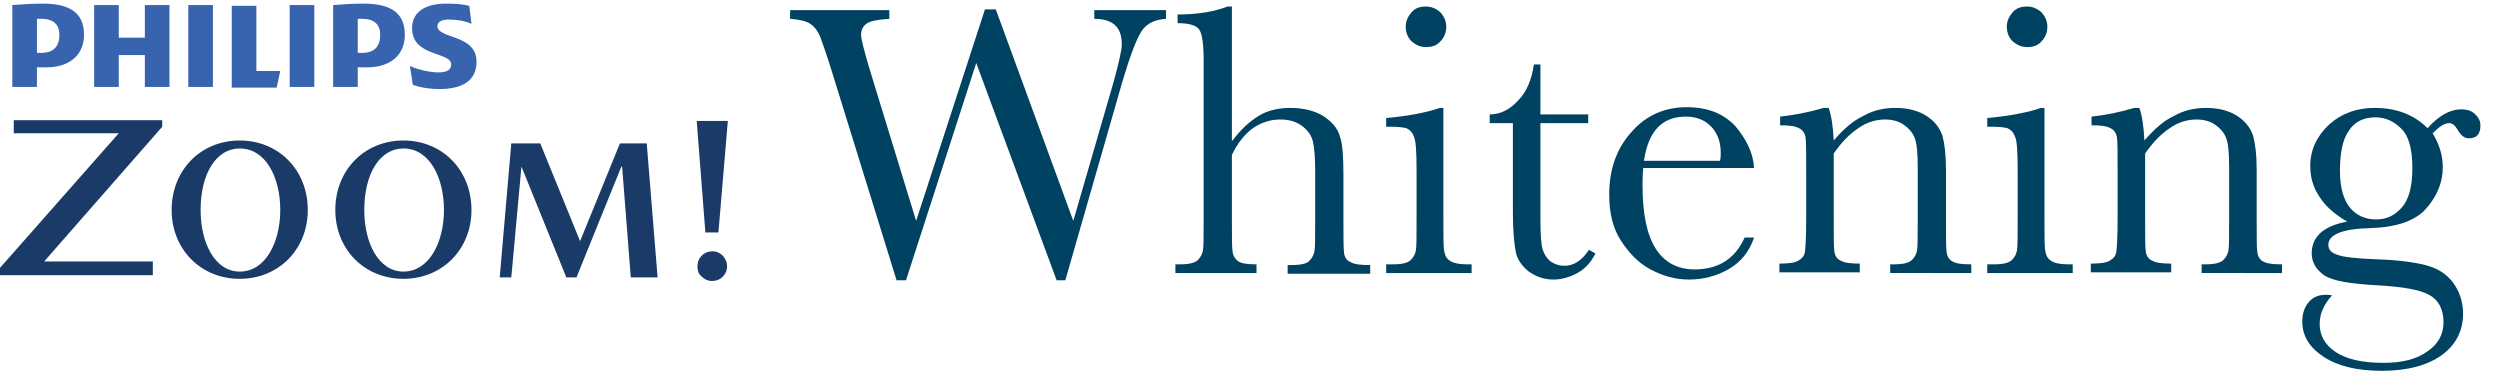
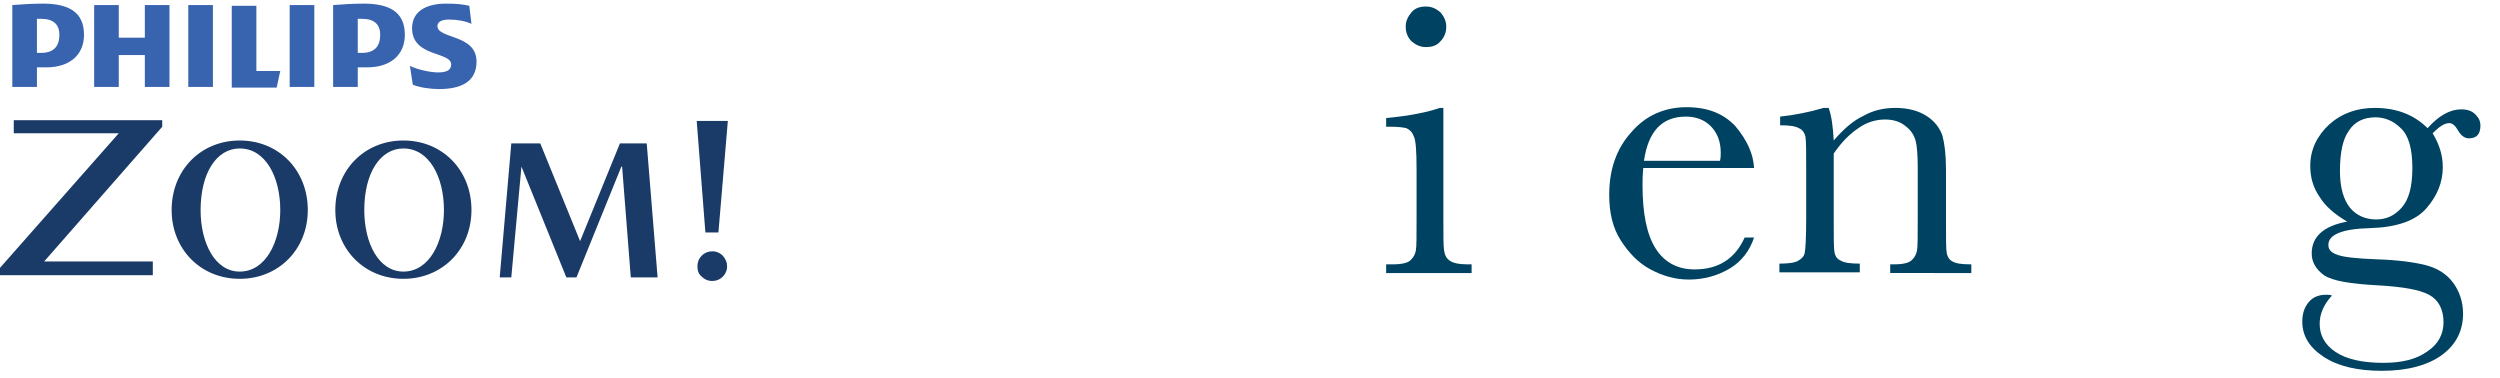
<svg xmlns="http://www.w3.org/2000/svg" id="Layer_1" x="0px" y="0px" viewBox="0 0 345.2 52.2" style="enable-background:new 0 0 345.2 52.2;" xml:space="preserve">
  <style type="text/css">	.st0{fill:#3863AE;}	.st1{fill:#1A3A67;}	.st2{fill:#004261;}</style>
  <g>
    <g>
      <g>
        <g>
          <path class="st0" d="M8.2,4.8c0,1.5-0.7,2.5-2.5,2.5H5.1V2.6c0.2,0,0.4,0,0.6,0C7.4,2.6,8.2,3.4,8.2,4.8z M6.4,9.3     c3.2,0,5.2-1.7,5.2-4.5c0-3.2-2.2-4.3-5.7-4.3c-1.4,0-3,0.1-4.2,0.2V12h3.4V9.3C5.1,9.3,6.4,9.3,6.4,9.3z M52.5,4.8     c0,1.5-0.7,2.5-2.5,2.5h-0.6V2.6c0.2,0,0.4,0,0.6,0C51.7,2.6,52.5,3.4,52.5,4.8z M50.7,9.3c3.2,0,5.2-1.7,5.2-4.5     c0-3.2-2.2-4.3-5.7-4.3c-1.4,0-3,0.1-4.2,0.2V12h3.4V9.3C49.4,9.3,50.7,9.3,50.7,9.3z M60.4,3.6C60.4,3,61,2.7,62,2.7     c1.1,0,2.3,0.2,3.1,0.6l-0.3-2.5c-0.9-0.2-1.7-0.3-3.2-0.3c-2.8,0-4.7,1.1-4.7,3.4c0,4,5.4,3.2,5.4,5c0,0.7-0.5,1.1-1.8,1.1     c-1.1,0-2.9-0.4-3.9-0.9l0.4,2.6c1,0.4,2.5,0.6,3.6,0.6c2.9,0,5.2-0.9,5.2-3.8C65.8,4.7,60.4,5.4,60.4,3.6z M43.4,0.7H40V12h3.4     V0.7z M29.4,0.7H26V12h3.4V0.7z M35.4,9.8v-9H32v11.3h6.2l0.5-2.3L35.4,9.8L35.4,9.8z M23.4,0.7H20v4.5h-3.6V0.7H13V12h3.4V7.6     H20V12h3.4V0.7z" />
        </g>
      </g>
    </g>
  </g>
  <g>
    <g>
      <g>
        <g>
          <polygon class="st1" points="89.3,19.8 85.6,19.8 80.1,33.3 74.6,19.8 70.6,19.8 69,38.3 70.6,38.3 72,23 72,23 78.2,38.3      79.6,38.3 85.8,23 85.9,23 87.1,38.3 90.8,38.3     " />
          <path class="st1" d="M33.1,20.5c-3.2,0-5.4,3.4-5.4,8.5c0,4.6,2,8.5,5.4,8.5c3.6,0,5.6-4.1,5.6-8.5     C38.7,24.5,36.7,20.5,33.1,20.5z M33.1,38.5c-5.4,0-9.4-4.1-9.4-9.5c0-5.5,4-9.6,9.4-9.6s9.4,4.1,9.4,9.6     C42.5,34.4,38.5,38.5,33.1,38.5z" />
          <path class="st1" d="M55.7,20.5c-3.2,0-5.4,3.4-5.4,8.5c0,4.6,2,8.5,5.4,8.5c3.6,0,5.6-4.1,5.6-8.5     C61.3,24.5,59.3,20.5,55.7,20.5z M55.7,38.5c-5.4,0-9.4-4.1-9.4-9.5c0-5.5,4-9.6,9.4-9.6s9.4,4.1,9.4,9.6     C65.1,34.4,61.1,38.5,55.7,38.5z" />
          <polygon class="st1" points="1.9,16.6 1.9,16.7 1.9,18.4 16.4,18.4 -0.1,37.1 -0.1,38 21.1,38 21.1,36.1 6.1,36.1 22.4,17.5      22.4,16.6     " />
          <polygon class="st1" points="97.4,32.1 99.2,32.1 100.5,16.7 96.2,16.7     " />
          <path class="st1" d="M98.4,34.7c-0.6,0-1.1,0.2-1.5,0.6s-0.6,0.9-0.6,1.5s0.2,1.1,0.6,1.4c0.4,0.4,0.9,0.6,1.4,0.6     c0.6,0,1.1-0.2,1.5-0.6s0.6-0.9,0.6-1.4c0-0.6-0.2-1-0.6-1.5C99.4,34.9,98.9,34.7,98.4,34.7z" />
        </g>
      </g>
    </g>
  </g>
  <g>
-     <path class="st2" d="M147.1,38.7h-1.2l-11.1-30l-9.7,30h-1.3L115,10.3c-0.8-2.6-1.4-4.3-1.7-5.1c-0.3-0.8-0.8-1.5-1.4-1.9  s-1.5-0.6-2.8-0.7V1.4h13.7v1.2c-1.6,0.1-2.7,0.3-3.2,0.7c-0.5,0.4-0.7,0.9-0.7,1.5c0,0.6,0.4,2.1,1.1,4.5l6.5,21.2l9.5-29.2h1.5  l10.7,29.2l5.6-19.3c0.7-2.6,1.1-4.3,1.1-5.1c0-2.4-1.3-3.5-3.8-3.5V1.4h9.9v1.2c-1.5,0.1-2.6,0.6-3.3,1.6c-0.7,1-1.6,3.3-2.7,7  L147.1,38.7z" />
-     <path class="st2" d="M170.2,19.4c1.1-1.5,2.3-2.6,3.6-3.4c1.3-0.8,2.8-1.1,4.4-1.1c1.8,0,3.3,0.4,4.5,1.1c1.2,0.8,2,1.7,2.3,2.8  c0.4,1.1,0.5,2.9,0.5,5.4v6.1c0,2.6,0,4.1,0.1,4.7c0.1,0.6,0.4,1,0.9,1.2c0.5,0.3,1.4,0.4,2.7,0.4v1.2h-11.4v-1.2h0.5  c1.3,0,2.2-0.2,2.5-0.6c0.4-0.4,0.6-0.8,0.7-1.3c0.1-0.5,0.1-2,0.1-4.4v-6.6c0-1.8-0.1-3.2-0.3-4.1c-0.2-0.9-0.7-1.6-1.5-2.2  c-0.8-0.6-1.8-0.9-3-0.9c-1.4,0-2.6,0.4-3.8,1.2c-1.1,0.8-2.1,2-2.9,3.7v8.8c0,2.5,0,4,0.1,4.6c0.1,0.6,0.4,1,0.8,1.3  c0.5,0.3,1.3,0.4,2.5,0.4v1.2h-11.2v-1.2h0.6c1.3,0,2.1-0.2,2.5-0.6c0.4-0.4,0.6-0.8,0.7-1.3c0.1-0.5,0.1-2,0.1-4.4V8.3  c0-2.2-0.2-3.6-0.6-4.2c-0.4-0.6-1.4-0.9-3-0.9V2c2.8,0,5.1-0.4,6.9-1.1h0.6V19.4z" />
    <path class="st2" d="M199.3,14.9v15.3c0,2.3,0,3.8,0.1,4.4c0.1,0.6,0.3,1.1,0.8,1.4c0.4,0.3,1.2,0.5,2.4,0.5h0.6v1.2h-11.8v-1.2  h0.9c1.3,0,2.1-0.2,2.5-0.6c0.4-0.4,0.6-0.8,0.7-1.3c0.1-0.5,0.1-2,0.1-4.4v-6.7c0-2.6-0.1-4.2-0.4-4.7c-0.2-0.6-0.6-0.9-1-1.1  c-0.4-0.1-1.1-0.2-2.1-0.2h-0.7v-1.2c3.2-0.3,5.7-0.8,7.4-1.4H199.3z M194.1,3.7c0-0.8,0.3-1.4,0.8-2c0.5-0.6,1.2-0.8,2-0.8  c0.8,0,1.4,0.3,2,0.8c0.5,0.6,0.8,1.2,0.8,2c0,0.8-0.3,1.5-0.8,2c-0.5,0.6-1.2,0.8-2,0.8c-0.8,0-1.4-0.3-2-0.8  C194.4,5.2,194.1,4.5,194.1,3.7z" />
-     <path class="st2" d="M219.3,17h-6.6v13.3c0,2,0.1,3.4,0.3,4.1c0.2,0.7,0.6,1.3,1.1,1.7c0.6,0.4,1.2,0.6,1.9,0.6  c1.3,0,2.4-0.7,3.4-2.2l0.9,0.5c-0.6,1.2-1.4,2.1-2.5,2.7c-1.1,0.6-2.2,0.9-3.3,0.9c-1.3,0-2.4-0.4-3.4-1.1c-1-0.8-1.6-1.7-1.8-2.7  c-0.2-1-0.4-2.8-0.4-5.4V17h-3.2v-1.2c1.5,0,2.8-0.7,3.9-1.9c1.2-1.2,1.9-2.9,2.2-5h0.9v6.9h6.6V17z" />
    <path class="st2" d="M242.2,23.2h-15.3c-0.1,1.1-0.1,1.8-0.1,2.4c0,3.9,0.6,6.8,1.8,8.7c1.2,1.9,3,2.9,5.4,2.9  c3.3,0,5.6-1.5,6.9-4.4h1.3c-0.6,1.8-1.7,3.3-3.4,4.3c-1.7,1-3.6,1.5-5.6,1.5c-1.9,0-3.6-0.5-5.3-1.4c-1.7-0.9-3-2.3-4.1-4  c-1.1-1.7-1.6-3.8-1.6-6.3c0-3.5,1-6.4,3.1-8.7c2-2.3,4.6-3.4,7.6-3.4c2.9,0,5.1,0.9,6.7,2.6C241.2,19.3,242.1,21.2,242.2,23.2z   M237.5,22.2c0.1-0.4,0.1-0.8,0.1-1.1c0-1.6-0.5-2.8-1.4-3.7c-0.9-0.9-2.1-1.3-3.4-1.3c-3.3,0-5.2,2-5.8,6.1H237.5z" />
    <path class="st2" d="M251.8,14.9h0.7c0.4,1.1,0.6,2.6,0.7,4.5c1.3-1.5,2.6-2.7,4.1-3.4c1.4-0.8,2.9-1.1,4.4-1.1  c1.8,0,3.2,0.4,4.3,1.1c1.1,0.7,1.8,1.6,2.2,2.7c0.3,1.1,0.5,2.6,0.5,4.7v6.9c0,2.5,0,4.1,0.1,4.6c0.1,0.6,0.4,1,0.8,1.2  c0.5,0.3,1.3,0.4,2.6,0.4v1.2H261v-1.2h0.5c1.3,0,2.1-0.2,2.5-0.6c0.4-0.4,0.6-0.8,0.7-1.3c0.1-0.5,0.1-2,0.1-4.4v-7.1  c0-1.7-0.1-3-0.3-3.7c-0.2-0.7-0.6-1.4-1.4-2c-0.7-0.6-1.7-0.9-2.8-0.9c-1.3,0-2.6,0.4-3.7,1.2c-1.2,0.8-2.3,1.9-3.4,3.5v9  c0,2.5,0,4.1,0.1,4.6c0.1,0.6,0.4,1,0.9,1.2c0.5,0.3,1.4,0.4,2.6,0.4v1.2h-11.1v-1.2c1.2,0,2.1-0.1,2.6-0.4  c0.5-0.3,0.8-0.6,0.9-1.1c0.1-0.5,0.2-2.1,0.2-4.8v-6.5c0-2.6,0-4.1-0.1-4.7c-0.1-0.5-0.4-1-0.9-1.2c-0.5-0.3-1.4-0.4-2.6-0.4v-1.2  C247.7,15.9,249.8,15.5,251.8,14.9z" />
-     <path class="st2" d="M282.3,14.9v15.3c0,2.3,0,3.8,0.1,4.4c0.1,0.6,0.3,1.1,0.8,1.4c0.4,0.3,1.2,0.5,2.4,0.5h0.6v1.2h-11.8v-1.2  h0.9c1.3,0,2.1-0.2,2.5-0.6c0.4-0.4,0.6-0.8,0.7-1.3c0.1-0.5,0.1-2,0.1-4.4v-6.7c0-2.6-0.1-4.2-0.4-4.7c-0.2-0.6-0.6-0.9-1-1.1  c-0.4-0.1-1.1-0.2-2.1-0.2h-0.7v-1.2c3.2-0.3,5.7-0.8,7.4-1.4H282.3z M277.1,3.7c0-0.8,0.3-1.4,0.8-2c0.5-0.6,1.2-0.8,2-0.8  c0.8,0,1.4,0.3,2,0.8c0.5,0.6,0.8,1.2,0.8,2c0,0.8-0.3,1.5-0.8,2c-0.5,0.6-1.2,0.8-2,0.8c-0.8,0-1.4-0.3-2-0.8  C277.4,5.2,277.1,4.5,277.1,3.7z" />
-     <path class="st2" d="M294.7,14.9h0.7c0.4,1.1,0.6,2.6,0.7,4.5c1.3-1.5,2.6-2.7,4.1-3.4c1.4-0.8,2.9-1.1,4.4-1.1  c1.8,0,3.2,0.4,4.3,1.1c1.1,0.7,1.8,1.6,2.2,2.7c0.3,1.1,0.5,2.6,0.5,4.7v6.9c0,2.5,0,4.1,0.1,4.6c0.1,0.6,0.4,1,0.8,1.2  c0.5,0.3,1.3,0.4,2.6,0.4v1.2H304v-1.2h0.5c1.3,0,2.1-0.2,2.5-0.6c0.4-0.4,0.6-0.8,0.7-1.3c0.1-0.5,0.1-2,0.1-4.4v-7.1  c0-1.7-0.1-3-0.3-3.7c-0.2-0.7-0.6-1.4-1.4-2c-0.7-0.6-1.7-0.9-2.8-0.9c-1.3,0-2.6,0.4-3.7,1.2c-1.2,0.8-2.3,1.9-3.4,3.5v9  c0,2.5,0,4.1,0.1,4.6c0.1,0.6,0.4,1,0.9,1.2c0.5,0.3,1.4,0.4,2.6,0.4v1.2h-11.1v-1.2c1.2,0,2.1-0.1,2.6-0.4  c0.5-0.3,0.8-0.6,0.9-1.1c0.1-0.5,0.2-2.1,0.2-4.8v-6.5c0-2.6,0-4.1-0.1-4.7c-0.1-0.5-0.4-1-0.9-1.2c-0.5-0.3-1.4-0.4-2.6-0.4v-1.2  C290.7,15.9,292.7,15.5,294.7,14.9z" />
    <path class="st2" d="M335.2,17.7c1.5-1.7,3.1-2.6,4.6-2.6c0.9,0,1.5,0.2,2,0.7c0.5,0.5,0.7,1,0.7,1.5c0,1.2-0.5,1.8-1.6,1.8  c-0.6,0-1.1-0.4-1.5-1.1c-0.4-0.7-0.8-1-1.2-1c-0.7,0-1.4,0.5-2.3,1.4c0.9,1.5,1.4,3,1.4,4.7c0,2.1-0.8,4-2.3,5.7  c-1.5,1.7-4.1,2.6-7.8,2.7c-3.8,0.1-5.7,0.9-5.7,2.3c0,0.7,0.4,1.1,1.3,1.4c0.8,0.3,2.6,0.5,5.3,0.6c3,0.1,5.2,0.4,6.8,0.8  c1.6,0.4,2.9,1.2,3.8,2.4c0.9,1.2,1.4,2.7,1.4,4.3c0,2.4-1,4.3-2.9,5.7s-4.7,2.2-8.3,2.2c-3.3,0-6-0.6-8-1.9c-2-1.3-3-2.9-3-4.9  c0-1.1,0.3-2,0.9-2.7c0.6-0.7,1.4-1,2.4-1c0.3,0,0.5,0,0.8,0.1c-1.1,1.2-1.7,2.5-1.7,3.9c0,1.6,0.7,2.9,2.2,3.9  c1.5,1,3.7,1.5,6.6,1.5c2.6,0,4.6-0.5,6.1-1.6c1.5-1,2.2-2.4,2.2-4c0-1.8-0.7-3.1-2-3.8c-1.3-0.7-3.6-1.1-7-1.3  c-3.8-0.2-6.3-0.6-7.5-1.4c-1.1-0.8-1.7-1.8-1.7-3c0-2.3,1.6-3.8,4.9-4.4c-1.7-1-3-2.1-3.8-3.4c-0.9-1.3-1.3-2.7-1.3-4.3  c0-2.2,0.9-4.1,2.6-5.7c1.8-1.6,3.9-2.3,6.3-2.3C331,14.9,333.4,15.9,335.2,17.7z M323.1,23.6c0,2.3,0.5,4,1.4,5.1  c0.9,1.1,2.2,1.6,3.6,1.6c1.4,0,2.5-0.5,3.5-1.6c1-1.1,1.5-2.9,1.5-5.5c0-2.6-0.5-4.5-1.6-5.5c-1-1-2.2-1.5-3.5-1.5  c-1.6,0-2.9,0.6-3.7,1.9C323.5,19.2,323.1,21.1,323.1,23.6z" />
  </g>
</svg>